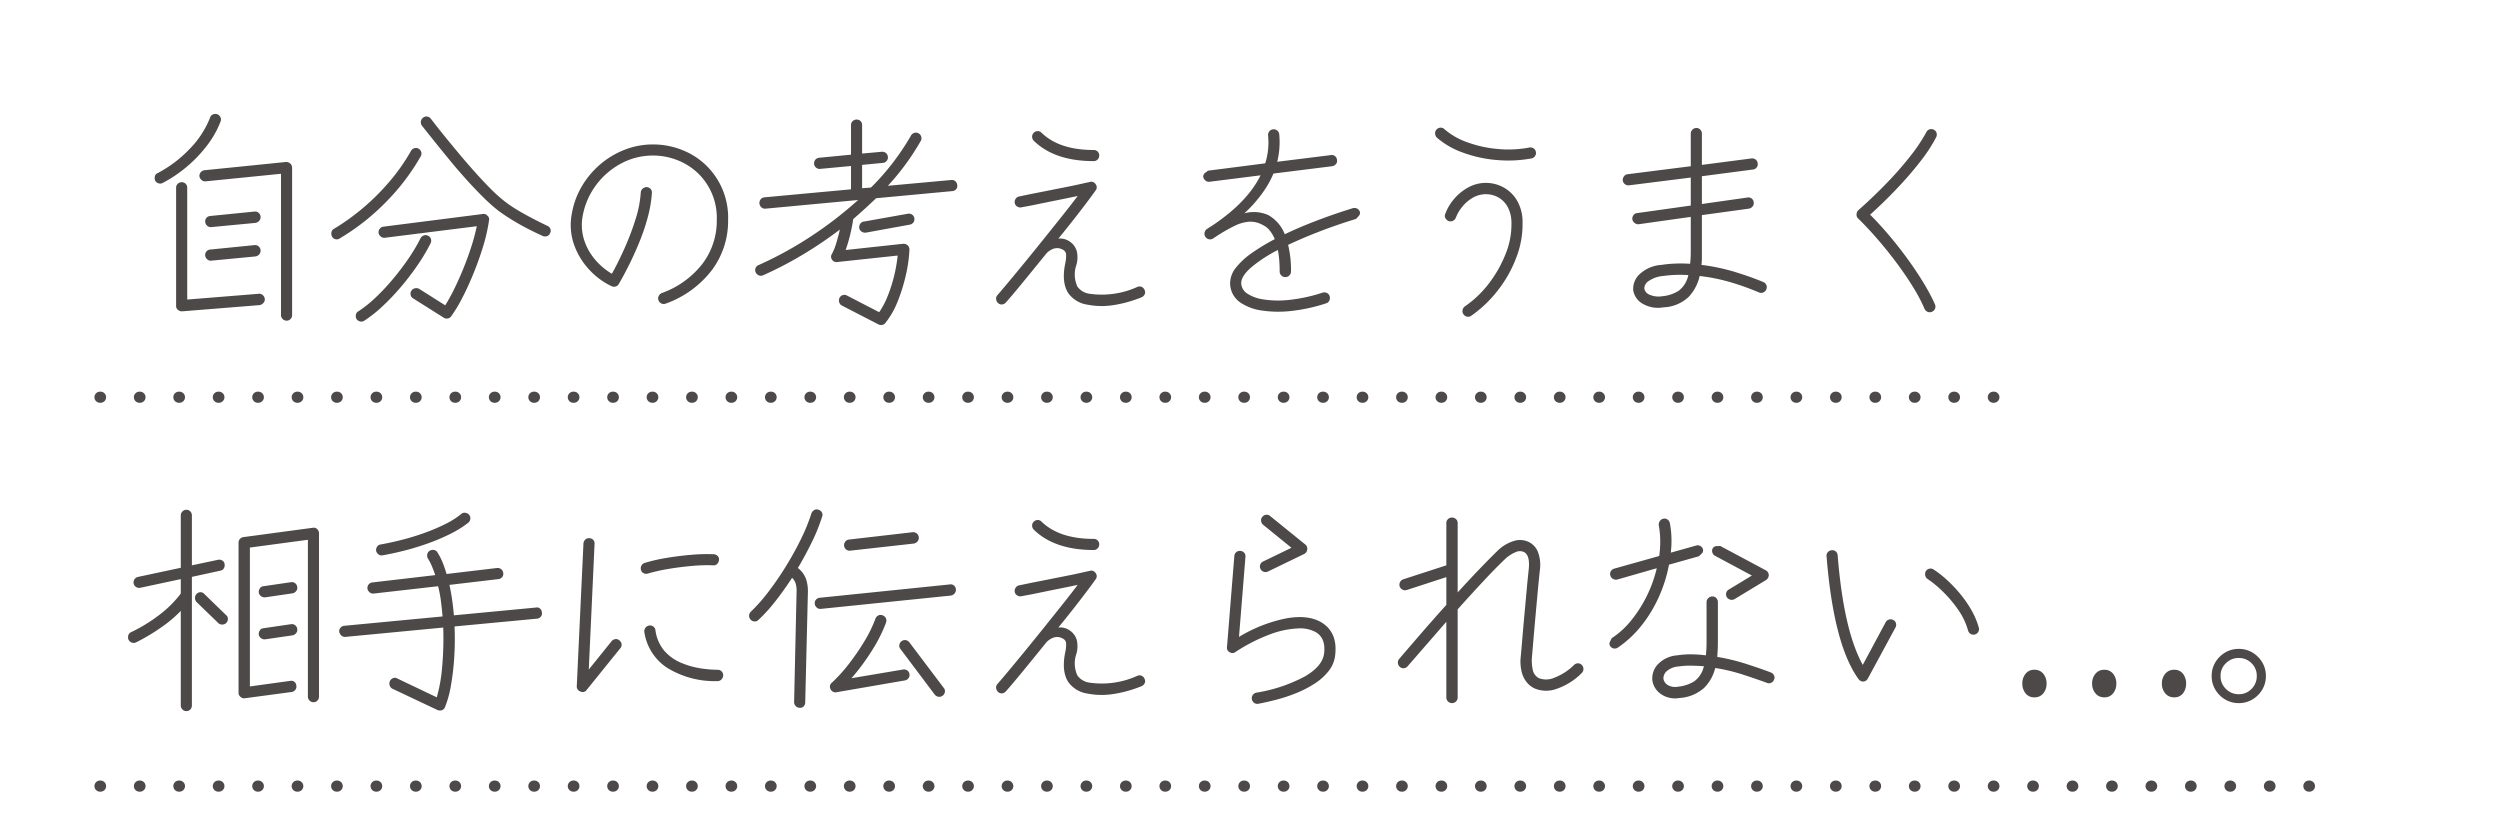
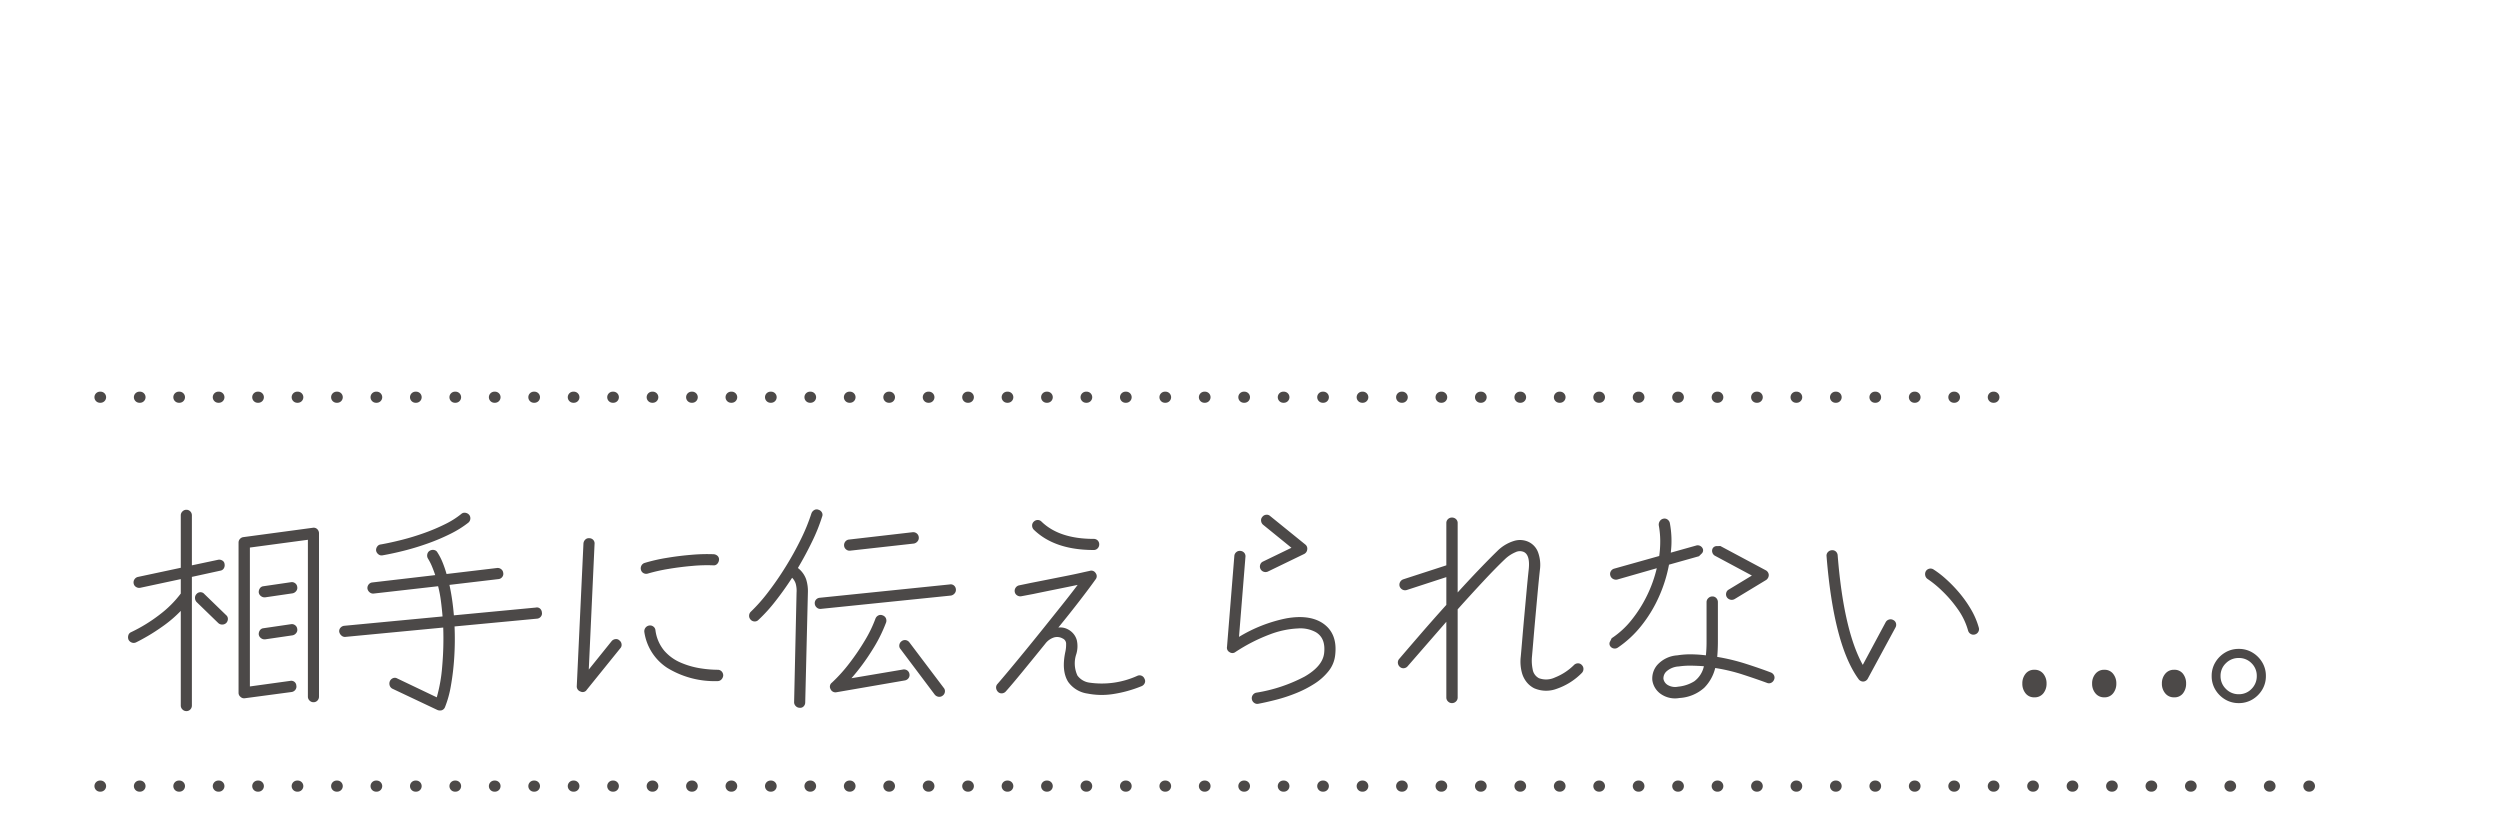
<svg xmlns="http://www.w3.org/2000/svg" width="450" height="150" viewBox="0 0 450 150">
  <defs>
    <clipPath id="b">
      <rect width="450" height="150" />
    </clipPath>
  </defs>
  <g id="a" clip-path="url(#b)">
    <path d="M340.9,1h-.1a1,1,0,0,1-1-1,1,1,0,0,1,1-1h.1a1,1,0,0,1,1,1A1,1,0,0,1,340.9,1Zm-7.1,0h-.1a1,1,0,0,1-1-1,1,1,0,0,1,1-1h.1a1,1,0,0,1,1,1A1,1,0,0,1,333.8,1Zm-7.1,0h-.1a1,1,0,0,1-1-1,1,1,0,0,1,1-1h.1a1,1,0,0,1,1,1A1,1,0,0,1,326.7,1Zm-7.1,0h-.1a1,1,0,0,1-1-1,1,1,0,0,1,1-1h.1a1,1,0,0,1,1,1A1,1,0,0,1,319.6,1Zm-7.1,0h-.1a1,1,0,0,1-1-1,1,1,0,0,1,1-1h.1a1,1,0,0,1,1,1A1,1,0,0,1,312.5,1Zm-7.1,0h-.1a1,1,0,0,1-1-1,1,1,0,0,1,1-1h.1a1,1,0,0,1,1,1A1,1,0,0,1,305.4,1Zm-7.1,0h-.1a1,1,0,0,1-1-1,1,1,0,0,1,1-1h.1a1,1,0,0,1,1,1A1,1,0,0,1,298.3,1Zm-7.1,0h-.1a1,1,0,0,1-1-1,1,1,0,0,1,1-1h.1a1,1,0,0,1,1,1A1,1,0,0,1,291.2,1Zm-7.1,0H284a1,1,0,0,1-1-1,1,1,0,0,1,1-1h.1a1,1,0,0,1,1,1A1,1,0,0,1,284.1,1ZM277,1h-.1a1,1,0,0,1-1-1,1,1,0,0,1,1-1h.1a1,1,0,0,1,1,1A1,1,0,0,1,277,1Zm-7.1,0h-.1a1,1,0,0,1-1-1,1,1,0,0,1,1-1h.1a1,1,0,0,1,1,1A1,1,0,0,1,269.9,1Zm-7.1,0h-.1a1,1,0,0,1-1-1,1,1,0,0,1,1-1h.1a1,1,0,0,1,1,1A1,1,0,0,1,262.8,1Zm-7.1,0h-.1a1,1,0,0,1-1-1,1,1,0,0,1,1-1h.1a1,1,0,0,1,1,1A1,1,0,0,1,255.7,1Zm-7.1,0h-.1a1,1,0,0,1-1-1,1,1,0,0,1,1-1h.1a1,1,0,0,1,1,1A1,1,0,0,1,248.6,1Zm-7.1,0h-.1a1,1,0,0,1-1-1,1,1,0,0,1,1-1h.1a1,1,0,0,1,1,1A1,1,0,0,1,241.5,1Zm-7.1,0h-.1a1,1,0,0,1-1-1,1,1,0,0,1,1-1h.1a1,1,0,0,1,1,1A1,1,0,0,1,234.4,1Zm-7.1,0h-.1a1,1,0,0,1-1-1,1,1,0,0,1,1-1h.1a1,1,0,0,1,1,1A1,1,0,0,1,227.3,1Zm-7.1,0h-.1a1,1,0,0,1-1-1,1,1,0,0,1,1-1h.1a1,1,0,0,1,1,1A1,1,0,0,1,220.2,1Zm-7.1,0H213a1,1,0,0,1-1-1,1,1,0,0,1,1-1h.1a1,1,0,0,1,1,1A1,1,0,0,1,213.1,1ZM206,1h-.1a1,1,0,0,1-1-1,1,1,0,0,1,1-1h.1a1,1,0,0,1,1,1A1,1,0,0,1,206,1Zm-7.1,0h-.1a1,1,0,0,1-1-1,1,1,0,0,1,1-1h.1a1,1,0,0,1,1,1A1,1,0,0,1,198.9,1Zm-7.1,0h-.1a1,1,0,0,1-1-1,1,1,0,0,1,1-1h.1a1,1,0,0,1,1,1A1,1,0,0,1,191.8,1Zm-7.1,0h-.1a1,1,0,0,1-1-1,1,1,0,0,1,1-1h.1a1,1,0,0,1,1,1A1,1,0,0,1,184.7,1Zm-7.1,0h-.1a1,1,0,0,1-1-1,1,1,0,0,1,1-1h.1a1,1,0,0,1,1,1A1,1,0,0,1,177.6,1Zm-7.1,0h-.1a1,1,0,0,1-1-1,1,1,0,0,1,1-1h.1a1,1,0,0,1,1,1A1,1,0,0,1,170.5,1Zm-7.1,0h-.1a1,1,0,0,1-1-1,1,1,0,0,1,1-1h.1a1,1,0,0,1,1,1A1,1,0,0,1,163.4,1Zm-7.1,0h-.1a1,1,0,0,1-1-1,1,1,0,0,1,1-1h.1a1,1,0,0,1,1,1A1,1,0,0,1,156.3,1Zm-7.1,0h-.1a1,1,0,0,1-1-1,1,1,0,0,1,1-1h.1a1,1,0,0,1,1,1A1,1,0,0,1,149.2,1Zm-7.1,0H142a1,1,0,0,1-1-1,1,1,0,0,1,1-1h.1a1,1,0,0,1,1,1A1,1,0,0,1,142.1,1ZM135,1h-.1a1,1,0,0,1-1-1,1,1,0,0,1,1-1h.1a1,1,0,0,1,1,1A1,1,0,0,1,135,1Zm-7.1,0h-.1a1,1,0,0,1-1-1,1,1,0,0,1,1-1h.1a1,1,0,0,1,1,1A1,1,0,0,1,127.9,1Zm-7.1,0h-.1a1,1,0,0,1-1-1,1,1,0,0,1,1-1h.1a1,1,0,0,1,1,1A1,1,0,0,1,120.8,1Zm-7.1,0h-.1a1,1,0,0,1-1-1,1,1,0,0,1,1-1h.1a1,1,0,0,1,1,1A1,1,0,0,1,113.7,1Zm-7.1,0h-.1a1,1,0,0,1-1-1,1,1,0,0,1,1-1h.1a1,1,0,0,1,1,1A1,1,0,0,1,106.6,1ZM99.5,1h-.1a1,1,0,0,1-1-1,1,1,0,0,1,1-1h.1a1,1,0,0,1,1,1A1,1,0,0,1,99.5,1ZM92.4,1h-.1a1,1,0,0,1-1-1,1,1,0,0,1,1-1h.1a1,1,0,0,1,1,1A1,1,0,0,1,92.4,1ZM85.3,1h-.1a1,1,0,0,1-1-1,1,1,0,0,1,1-1h.1a1,1,0,0,1,1,1A1,1,0,0,1,85.3,1ZM78.2,1h-.1a1,1,0,0,1-1-1,1,1,0,0,1,1-1h.1a1,1,0,0,1,1,1A1,1,0,0,1,78.2,1ZM71.1,1H71a1,1,0,0,1-1-1,1,1,0,0,1,1-1h.1a1,1,0,0,1,1,1A1,1,0,0,1,71.1,1ZM64,1h-.1a1,1,0,0,1-1-1,1,1,0,0,1,1-1H64a1,1,0,0,1,1,1A1,1,0,0,1,64,1ZM56.9,1h-.1a1,1,0,0,1-1-1,1,1,0,0,1,1-1h.1a1,1,0,0,1,1,1A1,1,0,0,1,56.9,1ZM49.8,1h-.1a1,1,0,0,1-1-1,1,1,0,0,1,1-1h.1a1,1,0,0,1,1,1A1,1,0,0,1,49.8,1ZM42.7,1h-.1a1,1,0,0,1-1-1,1,1,0,0,1,1-1h.1a1,1,0,0,1,1,1A1,1,0,0,1,42.7,1ZM35.6,1h-.1a1,1,0,0,1-1-1,1,1,0,0,1,1-1h.1a1,1,0,0,1,1,1A1,1,0,0,1,35.6,1ZM28.5,1h-.1a1,1,0,0,1-1-1,1,1,0,0,1,1-1h.1a1,1,0,0,1,1,1A1,1,0,0,1,28.5,1ZM21.4,1h-.1a1,1,0,0,1-1-1,1,1,0,0,1,1-1h.1a1,1,0,0,1,1,1A1,1,0,0,1,21.4,1ZM14.3,1h-.1a1,1,0,0,1-1-1,1,1,0,0,1,1-1h.1a1,1,0,0,1,1,1A1,1,0,0,1,14.3,1ZM7.2,1H7.1a1,1,0,0,1-1-1,1,1,0,0,1,1-1h.1a1,1,0,0,1,1,1A1,1,0,0,1,7.2,1ZM.1,1H0A1,1,0,0,1-1,0,1,1,0,0,1,0-1H.1a1,1,0,0,1,1,1A1,1,0,0,1,.1,1Z" transform="translate(18 71.5)" fill="#4c4948" />
    <path d="M397.7,1h-.1a1,1,0,0,1-1-1,1,1,0,0,1,1-1h.1a1,1,0,0,1,1,1A1,1,0,0,1,397.7,1Zm-7.1,0h-.1a1,1,0,0,1-1-1,1,1,0,0,1,1-1h.1a1,1,0,0,1,1,1A1,1,0,0,1,390.6,1Zm-7.1,0h-.1a1,1,0,0,1-1-1,1,1,0,0,1,1-1h.1a1,1,0,0,1,1,1A1,1,0,0,1,383.5,1Zm-7.1,0h-.1a1,1,0,0,1-1-1,1,1,0,0,1,1-1h.1a1,1,0,0,1,1,1A1,1,0,0,1,376.4,1Zm-7.1,0h-.1a1,1,0,0,1-1-1,1,1,0,0,1,1-1h.1a1,1,0,0,1,1,1A1,1,0,0,1,369.3,1Zm-7.1,0h-.1a1,1,0,0,1-1-1,1,1,0,0,1,1-1h.1a1,1,0,0,1,1,1A1,1,0,0,1,362.2,1Zm-7.1,0H355a1,1,0,0,1-1-1,1,1,0,0,1,1-1h.1a1,1,0,0,1,1,1A1,1,0,0,1,355.1,1ZM348,1h-.1a1,1,0,0,1-1-1,1,1,0,0,1,1-1h.1a1,1,0,0,1,1,1A1,1,0,0,1,348,1Zm-7.1,0h-.1a1,1,0,0,1-1-1,1,1,0,0,1,1-1h.1a1,1,0,0,1,1,1A1,1,0,0,1,340.9,1Zm-7.1,0h-.1a1,1,0,0,1-1-1,1,1,0,0,1,1-1h.1a1,1,0,0,1,1,1A1,1,0,0,1,333.8,1Zm-7.1,0h-.1a1,1,0,0,1-1-1,1,1,0,0,1,1-1h.1a1,1,0,0,1,1,1A1,1,0,0,1,326.7,1Zm-7.1,0h-.1a1,1,0,0,1-1-1,1,1,0,0,1,1-1h.1a1,1,0,0,1,1,1A1,1,0,0,1,319.6,1Zm-7.1,0h-.1a1,1,0,0,1-1-1,1,1,0,0,1,1-1h.1a1,1,0,0,1,1,1A1,1,0,0,1,312.5,1Zm-7.1,0h-.1a1,1,0,0,1-1-1,1,1,0,0,1,1-1h.1a1,1,0,0,1,1,1A1,1,0,0,1,305.4,1Zm-7.1,0h-.1a1,1,0,0,1-1-1,1,1,0,0,1,1-1h.1a1,1,0,0,1,1,1A1,1,0,0,1,298.3,1Zm-7.1,0h-.1a1,1,0,0,1-1-1,1,1,0,0,1,1-1h.1a1,1,0,0,1,1,1A1,1,0,0,1,291.2,1Zm-7.1,0H284a1,1,0,0,1-1-1,1,1,0,0,1,1-1h.1a1,1,0,0,1,1,1A1,1,0,0,1,284.1,1ZM277,1h-.1a1,1,0,0,1-1-1,1,1,0,0,1,1-1h.1a1,1,0,0,1,1,1A1,1,0,0,1,277,1Zm-7.1,0h-.1a1,1,0,0,1-1-1,1,1,0,0,1,1-1h.1a1,1,0,0,1,1,1A1,1,0,0,1,269.9,1Zm-7.1,0h-.1a1,1,0,0,1-1-1,1,1,0,0,1,1-1h.1a1,1,0,0,1,1,1A1,1,0,0,1,262.8,1Zm-7.1,0h-.1a1,1,0,0,1-1-1,1,1,0,0,1,1-1h.1a1,1,0,0,1,1,1A1,1,0,0,1,255.7,1Zm-7.1,0h-.1a1,1,0,0,1-1-1,1,1,0,0,1,1-1h.1a1,1,0,0,1,1,1A1,1,0,0,1,248.6,1Zm-7.1,0h-.1a1,1,0,0,1-1-1,1,1,0,0,1,1-1h.1a1,1,0,0,1,1,1A1,1,0,0,1,241.5,1Zm-7.1,0h-.1a1,1,0,0,1-1-1,1,1,0,0,1,1-1h.1a1,1,0,0,1,1,1A1,1,0,0,1,234.4,1Zm-7.1,0h-.1a1,1,0,0,1-1-1,1,1,0,0,1,1-1h.1a1,1,0,0,1,1,1A1,1,0,0,1,227.3,1Zm-7.1,0h-.1a1,1,0,0,1-1-1,1,1,0,0,1,1-1h.1a1,1,0,0,1,1,1A1,1,0,0,1,220.2,1Zm-7.1,0H213a1,1,0,0,1-1-1,1,1,0,0,1,1-1h.1a1,1,0,0,1,1,1A1,1,0,0,1,213.1,1ZM206,1h-.1a1,1,0,0,1-1-1,1,1,0,0,1,1-1h.1a1,1,0,0,1,1,1A1,1,0,0,1,206,1Zm-7.1,0h-.1a1,1,0,0,1-1-1,1,1,0,0,1,1-1h.1a1,1,0,0,1,1,1A1,1,0,0,1,198.9,1Zm-7.1,0h-.1a1,1,0,0,1-1-1,1,1,0,0,1,1-1h.1a1,1,0,0,1,1,1A1,1,0,0,1,191.8,1Zm-7.1,0h-.1a1,1,0,0,1-1-1,1,1,0,0,1,1-1h.1a1,1,0,0,1,1,1A1,1,0,0,1,184.7,1Zm-7.1,0h-.1a1,1,0,0,1-1-1,1,1,0,0,1,1-1h.1a1,1,0,0,1,1,1A1,1,0,0,1,177.6,1Zm-7.1,0h-.1a1,1,0,0,1-1-1,1,1,0,0,1,1-1h.1a1,1,0,0,1,1,1A1,1,0,0,1,170.5,1Zm-7.1,0h-.1a1,1,0,0,1-1-1,1,1,0,0,1,1-1h.1a1,1,0,0,1,1,1A1,1,0,0,1,163.4,1Zm-7.1,0h-.1a1,1,0,0,1-1-1,1,1,0,0,1,1-1h.1a1,1,0,0,1,1,1A1,1,0,0,1,156.3,1Zm-7.1,0h-.1a1,1,0,0,1-1-1,1,1,0,0,1,1-1h.1a1,1,0,0,1,1,1A1,1,0,0,1,149.2,1Zm-7.1,0H142a1,1,0,0,1-1-1,1,1,0,0,1,1-1h.1a1,1,0,0,1,1,1A1,1,0,0,1,142.1,1ZM135,1h-.1a1,1,0,0,1-1-1,1,1,0,0,1,1-1h.1a1,1,0,0,1,1,1A1,1,0,0,1,135,1Zm-7.1,0h-.1a1,1,0,0,1-1-1,1,1,0,0,1,1-1h.1a1,1,0,0,1,1,1A1,1,0,0,1,127.9,1Zm-7.1,0h-.1a1,1,0,0,1-1-1,1,1,0,0,1,1-1h.1a1,1,0,0,1,1,1A1,1,0,0,1,120.8,1Zm-7.1,0h-.1a1,1,0,0,1-1-1,1,1,0,0,1,1-1h.1a1,1,0,0,1,1,1A1,1,0,0,1,113.7,1Zm-7.1,0h-.1a1,1,0,0,1-1-1,1,1,0,0,1,1-1h.1a1,1,0,0,1,1,1A1,1,0,0,1,106.6,1ZM99.5,1h-.1a1,1,0,0,1-1-1,1,1,0,0,1,1-1h.1a1,1,0,0,1,1,1A1,1,0,0,1,99.5,1ZM92.4,1h-.1a1,1,0,0,1-1-1,1,1,0,0,1,1-1h.1a1,1,0,0,1,1,1A1,1,0,0,1,92.4,1ZM85.3,1h-.1a1,1,0,0,1-1-1,1,1,0,0,1,1-1h.1a1,1,0,0,1,1,1A1,1,0,0,1,85.3,1ZM78.2,1h-.1a1,1,0,0,1-1-1,1,1,0,0,1,1-1h.1a1,1,0,0,1,1,1A1,1,0,0,1,78.2,1ZM71.1,1H71a1,1,0,0,1-1-1,1,1,0,0,1,1-1h.1a1,1,0,0,1,1,1A1,1,0,0,1,71.1,1ZM64,1h-.1a1,1,0,0,1-1-1,1,1,0,0,1,1-1H64a1,1,0,0,1,1,1A1,1,0,0,1,64,1ZM56.9,1h-.1a1,1,0,0,1-1-1,1,1,0,0,1,1-1h.1a1,1,0,0,1,1,1A1,1,0,0,1,56.9,1ZM49.8,1h-.1a1,1,0,0,1-1-1,1,1,0,0,1,1-1h.1a1,1,0,0,1,1,1A1,1,0,0,1,49.8,1ZM42.7,1h-.1a1,1,0,0,1-1-1,1,1,0,0,1,1-1h.1a1,1,0,0,1,1,1A1,1,0,0,1,42.7,1ZM35.6,1h-.1a1,1,0,0,1-1-1,1,1,0,0,1,1-1h.1a1,1,0,0,1,1,1A1,1,0,0,1,35.6,1ZM28.5,1h-.1a1,1,0,0,1-1-1,1,1,0,0,1,1-1h.1a1,1,0,0,1,1,1A1,1,0,0,1,28.5,1ZM21.4,1h-.1a1,1,0,0,1-1-1,1,1,0,0,1,1-1h.1a1,1,0,0,1,1,1A1,1,0,0,1,21.4,1ZM14.3,1h-.1a1,1,0,0,1-1-1,1,1,0,0,1,1-1h.1a1,1,0,0,1,1,1A1,1,0,0,1,14.3,1ZM7.2,1H7.1a1,1,0,0,1-1-1,1,1,0,0,1,1-1h.1a1,1,0,0,1,1,1A1,1,0,0,1,7.2,1ZM.1,1H0A1,1,0,0,1-1,0,1,1,0,0,1,0-1H.1a1,1,0,0,1,1,1A1,1,0,0,1,.1,1Z" transform="translate(18 141.5)" fill="#4c4948" />
-     <path d="M30.08,2.72a.959.959,0,0,1-.7-.3.959.959,0,0,1-.3-.7V-23.72L15.52-22.36a.952.952,0,0,1-.72-.22,1.107,1.107,0,0,1-.4-.66.973.973,0,0,1,.24-.76,1.013,1.013,0,0,1,.68-.36l14.64-1.48a1.171,1.171,0,0,1,.8.28,1.038,1.038,0,0,1,.32.76V1.72a.994.994,0,0,1-.28.7A.941.941,0,0,1,30.08,2.72ZM11.28,1.04a1.027,1.027,0,0,1-.76-.28A.843.843,0,0,1,10.2.04V-21.2a.941.941,0,0,1,.3-.72.994.994,0,0,1,.7-.28.975.975,0,0,1,.72.28.975.975,0,0,1,.28.72V-1.08L25.08-2.12a.917.917,0,0,1,.72.24,1.013,1.013,0,0,1,.36.68.917.917,0,0,1-.24.72,1.2,1.2,0,0,1-.68.4ZM7.8-22.08a.946.946,0,0,1-.76.08.984.984,0,0,1-.6-.48,1.192,1.192,0,0,1-.06-.78.788.788,0,0,1,.5-.58,22.271,22.271,0,0,0,5.84-4.44,16.78,16.78,0,0,0,3.6-5.56.841.841,0,0,1,.5-.56,1.122,1.122,0,0,1,.78-.04,1.049,1.049,0,0,1,.58.54.937.937,0,0,1,.02.78,17.056,17.056,0,0,1-2.32,4.16,24.031,24.031,0,0,1-3.58,3.82A23.688,23.688,0,0,1,7.8-22.08Zm8.72,14a.917.917,0,0,1-.72-.24A1.013,1.013,0,0,1,15.44-9a.95.95,0,0,1,.22-.74.97.97,0,0,1,.66-.34l8-.8a.952.952,0,0,1,.72.22.976.976,0,0,1,.36.7.952.952,0,0,1-.22.72,1.128,1.128,0,0,1-.7.4Zm0-6.04a.917.917,0,0,1-.72-.24,1.013,1.013,0,0,1-.36-.68.95.95,0,0,1,.22-.74.97.97,0,0,1,.66-.34l8-.8a.952.952,0,0,1,.72.22.976.976,0,0,1,.36.7.952.952,0,0,1-.22.72,1.128,1.128,0,0,1-.7.4ZM58.4,2.2,52.88-1.28a.919.919,0,0,1-.46-.62.953.953,0,0,1,.14-.78.955.955,0,0,1,.62-.42,1.051,1.051,0,0,1,.78.1L58.64-.04a31.839,31.839,0,0,0,1.6-2.9q.84-1.7,1.64-3.66t1.44-3.94a35.051,35.051,0,0,0,1-3.74L47.76-12.2a.952.952,0,0,1-.72-.22,1.107,1.107,0,0,1-.4-.66,1.016,1.016,0,0,1,.22-.74.92.92,0,0,1,.66-.38L65.4-16.48a.842.842,0,0,1,.84.32.774.774,0,0,1,.28.84,29.589,29.589,0,0,1-1.02,4.54q-.74,2.46-1.74,4.92T61.7-1.36a24.792,24.792,0,0,1-1.98,3.28.875.875,0,0,1-.6.4A.956.956,0,0,1,58.4,2.2ZM76.2-12.52q-.08-.04-.86-.4t-1.98-.98q-1.2-.62-2.56-1.44t-2.6-1.74a29.074,29.074,0,0,1-2.66-2.36q-1.46-1.44-2.98-3.12t-2.92-3.38q-1.4-1.7-2.54-3.12t-1.86-2.32q-.72-.9-.8-1.02a.959.959,0,0,1-.18-.74.959.959,0,0,1,.38-.66.885.885,0,0,1,.74-.22.959.959,0,0,1,.66.38q.04.04.7.9t1.78,2.24q1.12,1.38,2.52,3.06t2.9,3.36q1.5,1.68,2.92,3.1a25.824,25.824,0,0,0,2.58,2.3,24.643,24.643,0,0,0,2.46,1.64q1.3.76,2.46,1.36t1.9.96l.74.36a.972.972,0,0,1,.56.54.9.9,0,0,1-.04.78.9.9,0,0,1-.54.54A1.054,1.054,0,0,1,76.2-12.52Zm-36.56.44a.917.917,0,0,1-.76.14.912.912,0,0,1-.6-.46,1.125,1.125,0,0,1-.12-.78.857.857,0,0,1,.44-.62A40.047,40.047,0,0,0,44-17.7a40.793,40.793,0,0,0,4.78-4.82,34.46,34.46,0,0,0,3.7-5.32.984.984,0,0,1,.6-.48.946.946,0,0,1,.76.08.984.984,0,0,1,.48.6.946.946,0,0,1-.08.76,39.343,39.343,0,0,1-6.3,8.28A40.447,40.447,0,0,1,39.64-12.08Zm4.44,14.8a.917.917,0,0,1-.76.14,1.112,1.112,0,0,1-.64-.42,1.125,1.125,0,0,1-.12-.78A.857.857,0,0,1,43,1.04a21.148,21.148,0,0,0,3.02-2.4,38.679,38.679,0,0,0,3.1-3.28q1.52-1.8,2.84-3.72a31.647,31.647,0,0,0,2.24-3.76,1.067,1.067,0,0,1,.58-.5.948.948,0,0,1,.78.06.91.91,0,0,1,.5.56.991.991,0,0,1-.06.8,33.566,33.566,0,0,1-2.36,3.96A47.466,47.466,0,0,1,50.62-3.3,41.122,41.122,0,0,1,47.32.16,23.337,23.337,0,0,1,44.08,2.72ZM98.36-.36a.99.99,0,0,1-.78,0,.972.972,0,0,1-.54-.56.937.937,0,0,1,.02-.78,1.066,1.066,0,0,1,.54-.54,16.183,16.183,0,0,0,7.34-5.28,12.785,12.785,0,0,0,2.58-7.88,11.153,11.153,0,0,0-3.2-8.24,11.268,11.268,0,0,0-3.76-2.48A11.867,11.867,0,0,0,96.04-27a11.984,11.984,0,0,0-5.76,1.44,13.563,13.563,0,0,0-4.52,3.92A13.188,13.188,0,0,0,83.36-16a8.86,8.86,0,0,0,.3,4.24,10.2,10.2,0,0,0,2,3.54,11.949,11.949,0,0,0,2.98,2.5q1.16-2.08,2.3-4.64a47.888,47.888,0,0,0,1.96-5.18,19.89,19.89,0,0,0,.94-4.82.976.976,0,0,1,.36-.7,1.112,1.112,0,0,1,.72-.26,1.007,1.007,0,0,1,.7.34.95.95,0,0,1,.22.74,22.071,22.071,0,0,1-.68,4.1,35.729,35.729,0,0,1-1.44,4.38q-.88,2.2-1.88,4.22T89.88-3.88a.861.861,0,0,1-.54.44,1.013,1.013,0,0,1-.74-.04A13.03,13.03,0,0,1,84.62-6.4a12.9,12.9,0,0,1-2.76-4.48,10.639,10.639,0,0,1-.46-5.48,14.47,14.47,0,0,1,1.78-5.02,15.539,15.539,0,0,1,3.32-4,15.381,15.381,0,0,1,4.42-2.66A13.859,13.859,0,0,1,96.04-29a14.092,14.092,0,0,1,5.3,1.02,13.059,13.059,0,0,1,4.42,2.9,13.112,13.112,0,0,1,3.8,9.68,14.753,14.753,0,0,1-2.92,9.02A18.163,18.163,0,0,1,98.36-.36ZM136.64,3.4,130.04,0a.984.984,0,0,1-.48-.6,1.063,1.063,0,0,1,.04-.76.963.963,0,0,1,.6-.52.946.946,0,0,1,.76.08l5.8,3a15.733,15.733,0,0,0,1.6-3.1,26.87,26.87,0,0,0,1.12-3.6,26.4,26.4,0,0,0,.6-3.5L129.24-7.84a.924.924,0,0,1-.96-.4.884.884,0,0,1-.04-1.04,10.374,10.374,0,0,0,.8-2q.36-1.2.64-2.4a73.646,73.646,0,0,1-6.66,4.5,66.785,66.785,0,0,1-7.18,3.74.942.942,0,0,1-.76,0,1.175,1.175,0,0,1-.56-.52,1.054,1.054,0,0,1-.02-.78.9.9,0,0,1,.54-.54,66.688,66.688,0,0,0,9.5-5.22,69.392,69.392,0,0,0,8.42-6.5l-16.68,1.56a.917.917,0,0,1-.72-.24,1.013,1.013,0,0,1-.36-.68,1.013,1.013,0,0,1,.22-.76.942.942,0,0,1,.66-.36l15.6-1.44v-4.2l-5.56.52a.952.952,0,0,1-.72-.22.942.942,0,0,1-.36-.66,1.013,1.013,0,0,1,.22-.76.942.942,0,0,1,.66-.36l5.76-.56v-5.32a.941.941,0,0,1,.3-.72.994.994,0,0,1,.7-.28.975.975,0,0,1,.72.28.975.975,0,0,1,.28.72v5.12l3.52-.32a1.013,1.013,0,0,1,.76.22.976.976,0,0,1,.36.7.952.952,0,0,1-.22.72.976.976,0,0,1-.7.36l-3.72.36v4.2l1.6-.12a44.494,44.494,0,0,0,7.2-9.36.984.984,0,0,1,.6-.48.946.946,0,0,1,.76.08.984.984,0,0,1,.48.6.946.946,0,0,1-.08.76,43.923,43.923,0,0,1-5.92,8.08l11.4-1.04a.95.95,0,0,1,.74.22,1.007,1.007,0,0,1,.34.7.832.832,0,0,1-.18.72.976.976,0,0,1-.7.36L136.2-19.32q-1.96,1.88-4.12,3.76-.16,1.16-.52,2.68a28.137,28.137,0,0,1-.84,2.88l10.36-1.12a1.1,1.1,0,0,1,.8.28,1.038,1.038,0,0,1,.32.76,25.5,25.5,0,0,1-.62,4.48,31.155,31.155,0,0,1-1.46,4.76,15.211,15.211,0,0,1-2.24,3.96.9.9,0,0,1-.56.36A1,1,0,0,1,136.64,3.4Zm-2.32-16.52a1.063,1.063,0,0,1-.74-.2,1,1,0,0,1-.42-.64,1.132,1.132,0,0,1,.2-.78.858.858,0,0,1,.64-.38l7.88-1.4a1.042,1.042,0,0,1,.78.14.948.948,0,0,1,.42.66.921.921,0,0,1-.16.74,1.019,1.019,0,0,1-.68.42ZM174.24-.16a5.141,5.141,0,0,1-3.48-2.12q-1.24-2-.48-5.48a5.8,5.8,0,0,0,.12-1.28,1.035,1.035,0,0,0-.64-1.04,1.994,1.994,0,0,0-1.54-.18,3.2,3.2,0,0,0-1.58,1.14q-2.2,2.72-4.12,5.06t-2.96,3.5a1.013,1.013,0,0,1-.68.36.917.917,0,0,1-.72-.24,1.167,1.167,0,0,1-.36-.72.917.917,0,0,1,.24-.72q.8-.92,2.12-2.5t2.94-3.56q1.62-1.98,3.32-4.1t3.28-4.1q1.58-1.98,2.78-3.58-1.72.36-3.9.8t-4.1.84l-2.12.4a1.026,1.026,0,0,1-.76-.14.911.911,0,0,1-.44-.62.992.992,0,0,1,.16-.78,1,1,0,0,1,.64-.42l2.12-.44q1.44-.28,3.04-.6t3.12-.62q1.52-.3,2.68-.56t1.72-.38a.911.911,0,0,1,1.08.4.906.906,0,0,1-.04,1.16q-.96,1.36-2.76,3.7T169-12.04a2.9,2.9,0,0,1,1.72.32,3.275,3.275,0,0,1,.86.64,3.039,3.039,0,0,1,.76,1.38,4.928,4.928,0,0,1-.1,2.42,5.208,5.208,0,0,0,.2,3.88,3.216,3.216,0,0,0,2.2,1.28,15.488,15.488,0,0,0,8.6-1.24.942.942,0,0,1,.76,0,.981.981,0,0,1,.52.56.849.849,0,0,1,.02.78,1.049,1.049,0,0,1-.58.54A22.443,22.443,0,0,1,178.8-.06,13.3,13.3,0,0,1,174.24-.16ZM175.36-26q-7.04,0-10.8-3.68a1.065,1.065,0,0,1-.28-.72.926.926,0,0,1,.28-.68,1,1,0,0,1,.72-.32.926.926,0,0,1,.68.28q3.2,3.12,9.4,3.12a.975.975,0,0,1,.72.28.975.975,0,0,1,.28.72.994.994,0,0,1-.28.7A.941.941,0,0,1,175.36-26ZM217.2-.4A30.6,30.6,0,0,1,211.04.96,20.378,20.378,0,0,1,205.68.9,9.183,9.183,0,0,1,201.8-.52a4.232,4.232,0,0,1-1.88-3.52A4.543,4.543,0,0,1,201-6.86a13.34,13.34,0,0,1,2.92-2.66,38.57,38.57,0,0,1,4.04-2.44,6.692,6.692,0,0,0-.92-1.56,3.417,3.417,0,0,0-1.2-.96,4.632,4.632,0,0,0-2.34-.62,6.992,6.992,0,0,0-2.74.74,29.469,29.469,0,0,0-3.88,2.28h-.04a.848.848,0,0,1-.74.14.955.955,0,0,1-.62-.42.978.978,0,0,1-.16-.76,1.024,1.024,0,0,1,.4-.64q.24-.16.46-.3t.42-.26q6.44-4.28,8.8-9.12l-9.2,1.16a.952.952,0,0,1-.72-.22,1.107,1.107,0,0,1-.4-.66.861.861,0,0,1,.42-.78l.46-.34,10.28-1.32a12.57,12.57,0,0,0,.52-5,1.013,1.013,0,0,1,.22-.76.942.942,0,0,1,.66-.36,1.013,1.013,0,0,1,.76.22.942.942,0,0,1,.36.66,14.663,14.663,0,0,1-.36,4.96l9.64-1.2a.9.9,0,0,1,.76.18.976.976,0,0,1,.36.7.832.832,0,0,1-.18.72,1.128,1.128,0,0,1-.7.4l-10.56,1.32a16.868,16.868,0,0,1-2.16,3.74,23.249,23.249,0,0,1-3.08,3.42,6.424,6.424,0,0,1,4.32.32,6.8,6.8,0,0,1,2.96,3.44q2.36-1.12,4.7-2.04t4.34-1.6q2-.68,3.2-1.04a1,1,0,0,1,.76.06,1.062,1.062,0,0,1,.52.58.866.866,0,0,1-.28.84l-.4.44q-3.52,1.08-6.62,2.28t-5.62,2.4a18.993,18.993,0,0,1,.52,4.8.959.959,0,0,1-.3.7,1,1,0,0,1-.74.3.959.959,0,0,1-.7-.3.959.959,0,0,1-.3-.7q0-1.12-.08-2.08a17.325,17.325,0,0,0-.24-1.8,24.915,24.915,0,0,0-4.86,3.18q-1.74,1.54-1.74,2.78A2.31,2.31,0,0,0,203-2.16a7.2,7.2,0,0,0,2.94,1.06,17.529,17.529,0,0,0,4.64.08,29.28,29.28,0,0,0,5.98-1.3,1.091,1.091,0,0,1,.8.06.912.912,0,0,1,.48.58,1.055,1.055,0,0,1-.06.78A.9.9,0,0,1,217.2-.4Zm26.12,2.24a.9.9,0,0,1-.74.16.987.987,0,0,1-.66-.44.9.9,0,0,1-.16-.74,1.034,1.034,0,0,1,.4-.66,18.76,18.76,0,0,0,4.42-4.24,21.79,21.79,0,0,0,2.98-5.34,14.019,14.019,0,0,0,1-5.46,5.944,5.944,0,0,0-.72-2.94,4.368,4.368,0,0,0-1.7-1.68,4.512,4.512,0,0,0-2.14-.54,4.686,4.686,0,0,0-2.48.68,6.847,6.847,0,0,0-1.88,1.66,7.009,7.009,0,0,0-1.08,1.86,1.062,1.062,0,0,1-.52.58,1,1,0,0,1-.76.06,1.152,1.152,0,0,1-.6-.52.846.846,0,0,1-.04-.76,8.685,8.685,0,0,1,1.54-2.64,8.993,8.993,0,0,1,2.56-2.12,6.561,6.561,0,0,1,3.26-.84,6.581,6.581,0,0,1,3.04.76,6.389,6.389,0,0,1,2.48,2.34,7.637,7.637,0,0,1,1.04,4.02,16.608,16.608,0,0,1-1.06,6.14,22.253,22.253,0,0,1-3.26,5.92A22.1,22.1,0,0,1,243.32,1.84Zm10.84-28.32a23.4,23.4,0,0,1-6.28.28,22.959,22.959,0,0,1-6.08-1.34,14.65,14.65,0,0,1-4.68-2.7,1.179,1.179,0,0,1-.3-.74.886.886,0,0,1,.26-.7.956.956,0,0,1,.7-.34.886.886,0,0,1,.7.26,12.679,12.679,0,0,0,4.16,2.38,21.342,21.342,0,0,0,5.5,1.2,20.094,20.094,0,0,0,5.62-.26,1.042,1.042,0,0,1,.78.14.948.948,0,0,1,.42.66.921.921,0,0,1-.16.74A1,1,0,0,1,254.16-26.48ZM277.92.32a5.467,5.467,0,0,1-3.86-.72,3.375,3.375,0,0,1-1.58-2.36,3.581,3.581,0,0,1,1.04-2.78,6.357,6.357,0,0,1,4.04-1.78,21.993,21.993,0,0,1,2.62-.24q1.3-.04,2.54.04a19.972,19.972,0,0,0,.12-2.28v-6.16l-9.36,1.32a1.016,1.016,0,0,1-.74-.22,1.076,1.076,0,0,1-.42-.66,1.063,1.063,0,0,1,.2-.74.858.858,0,0,1,.64-.38L282.84-18v-5.04l-11.12,1.4a1,1,0,0,1-.72-.2,1.024,1.024,0,0,1-.4-.64,1.079,1.079,0,0,1,.22-.78.92.92,0,0,1,.66-.38l11.36-1.44v-5.84a1.006,1.006,0,0,1,.3-.74.959.959,0,0,1,.7-.3.941.941,0,0,1,.72.3,1.044,1.044,0,0,1,.28.74v5.6l8.92-1.16a1.062,1.062,0,0,1,.76.2.91.91,0,0,1,.36.68.885.885,0,0,1-.18.74.951.951,0,0,1-.7.38l-9.16,1.2v5L293-19.44a.992.992,0,0,1,.78.16.889.889,0,0,1,.38.68.885.885,0,0,1-.18.74,1.1,1.1,0,0,1-.7.42l-8.44,1.16v7.74a9.219,9.219,0,0,1-.08,1.22,35.581,35.581,0,0,1,6.06,1.28q2.86.88,5.06,1.8a.972.972,0,0,1,.56.54.991.991,0,0,1,0,.78.966.966,0,0,1-.56.56.942.942,0,0,1-.76,0,46.556,46.556,0,0,0-4.86-1.76,32.826,32.826,0,0,0-5.82-1.2,8.13,8.13,0,0,1-1.98,3.76A6.99,6.99,0,0,1,277.92.32Zm-.2-2a6.615,6.615,0,0,0,2.94-.98,4.71,4.71,0,0,0,1.74-2.82,21.244,21.244,0,0,0-2.26-.04,22.633,22.633,0,0,0-2.3.2,5.273,5.273,0,0,0-2.6.92,1.584,1.584,0,0,0-.76,1.36,1.491,1.491,0,0,0,.92,1.08A4.088,4.088,0,0,0,277.72-1.68Zm48.52,2.8a.95.95,0,0,1-.74.02,1.042,1.042,0,0,1-.58-.54,28.182,28.182,0,0,0-1.94-3.72q-1.26-2.08-2.9-4.3t-3.48-4.36q-1.84-2.14-3.64-3.9a.863.863,0,0,1-.28-.72,1.038,1.038,0,0,1,.32-.76q2.84-2.52,5.24-5.02a61.1,61.1,0,0,0,4.2-4.82,30.08,30.08,0,0,0,2.8-4.2.963.963,0,0,1,.58-.52,1.01,1.01,0,0,1,.78.08.851.851,0,0,1,.48.58.988.988,0,0,1-.08.78,27.733,27.733,0,0,1-2.62,4.06q-1.58,2.06-3.3,3.94t-3.3,3.42q-1.58,1.54-2.66,2.5,1.8,1.8,3.58,3.92t3.36,4.32q1.58,2.2,2.8,4.24A33.7,33.7,0,0,1,326.8-.2a.991.991,0,0,1,0,.78A.972.972,0,0,1,326.24,1.12Z" transform="translate(21.5 55)" fill="#4c4948" />
    <path d="M34.92,1.4a.959.959,0,0,1-.7-.3.959.959,0,0,1-.3-.7V-27.84l-10.44,1.4v25l7.24-1a.934.934,0,0,1,.76.16.91.91,0,0,1,.36.68.921.921,0,0,1-.16.74A1.019,1.019,0,0,1,31-.44L22.6.68a.909.909,0,0,1-.8-.24.912.912,0,0,1-.36-.76v-27A.963.963,0,0,1,21.7-28a.971.971,0,0,1,.62-.32L34.8-30a.909.909,0,0,1,.8.24,1.038,1.038,0,0,1,.32.76V.4a.994.994,0,0,1-.28.7A.941.941,0,0,1,34.92,1.4ZM12.04,3a.959.959,0,0,1-.7-.3.959.959,0,0,1-.3-.7V-15.04a22.51,22.51,0,0,1-3,2.6q-1.56,1.12-2.9,1.9T2.96-9.36a.95.95,0,0,1-.74.02,1.067,1.067,0,0,1-.58-.5,1.182,1.182,0,0,1-.04-.8.846.846,0,0,1,.48-.56,28.3,28.3,0,0,0,5.2-3.2,19.251,19.251,0,0,0,3.76-3.76v-2.6L3.76-19.2A1.026,1.026,0,0,1,3-19.34a.911.911,0,0,1-.44-.62.992.992,0,0,1,.16-.78,1,1,0,0,1,.64-.42l7.68-1.64v-9.44a.959.959,0,0,1,.3-.7.959.959,0,0,1,.7-.3.941.941,0,0,1,.72.3.994.994,0,0,1,.28.7v9l4.72-1a1.026,1.026,0,0,1,.76.14.788.788,0,0,1,.4.62,1.082,1.082,0,0,1-.12.76.868.868,0,0,1-.64.44l-5.12,1.12V2a.994.994,0,0,1-.28.7A.941.941,0,0,1,12.04,3ZM17.8-12.84l-3.92-3.8a1.09,1.09,0,0,1-.28-.74.95.95,0,0,1,.28-.7.892.892,0,0,1,.7-.32.892.892,0,0,1,.7.32l3.92,3.8a.871.871,0,0,1,.32.68,1.065,1.065,0,0,1-.28.72,1.022,1.022,0,0,1-.7.3A1.012,1.012,0,0,1,17.8-12.84Zm8.44,2.92a1.063,1.063,0,0,1-.74-.2,1,1,0,0,1-.42-.64,1.132,1.132,0,0,1,.2-.78.858.858,0,0,1,.64-.38l4.92-.72a.95.95,0,0,1,.78.18.92.92,0,0,1,.38.66.885.885,0,0,1-.18.74,1.076,1.076,0,0,1-.66.42Zm0-7.56a1.063,1.063,0,0,1-.74-.2,1,1,0,0,1-.42-.64,1.132,1.132,0,0,1,.2-.78.858.858,0,0,1,.64-.38l4.92-.72a.95.95,0,0,1,.78.18.92.92,0,0,1,.38.66.885.885,0,0,1-.18.74,1.076,1.076,0,0,1-.66.42ZM58.04,2.84a1.182,1.182,0,0,1-.8-.04L49.12-1.04a.983.983,0,0,1-.48-.58,1.129,1.129,0,0,1,.04-.78,1.042,1.042,0,0,1,.58-.54.852.852,0,0,1,.74.06L57.12.52A28.366,28.366,0,0,0,58.1-5.1a56.809,56.809,0,0,0,.18-6.94l-17.6,1.68a.917.917,0,0,1-.72-.24,1.2,1.2,0,0,1-.4-.68.914.914,0,0,1,.24-.74,1.045,1.045,0,0,1,.68-.34l17.68-1.68q-.12-1.44-.3-2.82a21.734,21.734,0,0,0-.5-2.62l-11.6,1.32a.952.952,0,0,1-.72-.22,1.107,1.107,0,0,1-.4-.66,1.013,1.013,0,0,1,.22-.76.942.942,0,0,1,.66-.36l11.32-1.32q-.28-.84-.6-1.6a9.844,9.844,0,0,0-.72-1.4,1.051,1.051,0,0,1-.1-.78.919.919,0,0,1,.46-.62,1.082,1.082,0,0,1,.76-.12.847.847,0,0,1,.6.44,10.623,10.623,0,0,1,.92,1.78,20.355,20.355,0,0,1,.72,2.1l9.08-1.08a1.013,1.013,0,0,1,.76.22.942.942,0,0,1,.36.66.885.885,0,0,1-.18.74.951.951,0,0,1-.7.38l-8.8,1.04q.28,1.28.48,2.66t.32,2.82l14.76-1.4a.842.842,0,0,1,.74.18,1.007,1.007,0,0,1,.34.7.885.885,0,0,1-.18.74.951.951,0,0,1-.7.38l-14.84,1.4a52.419,52.419,0,0,1-.06,5.62,45.08,45.08,0,0,1-.6,5.06A18.577,18.577,0,0,1,58.6,2.28.962.962,0,0,1,58.04,2.84ZM47.36-25.04a.885.885,0,0,1-.74-.18,1.076,1.076,0,0,1-.42-.66,1.063,1.063,0,0,1,.2-.74.858.858,0,0,1,.64-.38q1.8-.32,3.84-.84t4.04-1.24a34.279,34.279,0,0,0,3.72-1.58,15.116,15.116,0,0,0,2.88-1.82.885.885,0,0,1,.74-.22,1.111,1.111,0,0,1,.7.38,1,1,0,0,1,.2.72,1.013,1.013,0,0,1-.36.68,18.511,18.511,0,0,1-3.24,2.02,36.413,36.413,0,0,1-4,1.7q-2.12.76-4.24,1.3T47.36-25.04ZM83-.52a.962.962,0,0,1-.68-1l1.2-25.64a1.082,1.082,0,0,1,.34-.72.859.859,0,0,1,.7-.24.941.941,0,0,1,.72.3.914.914,0,0,1,.24.74L84.48-4.48,88.6-9.6a1.029,1.029,0,0,1,.7-.36.83.83,0,0,1,.7.24.959.959,0,0,1,.38.66.885.885,0,0,1-.22.74L84.12-.84A.858.858,0,0,1,83-.52ZM107.64-2.4a16.3,16.3,0,0,1-9.06-2.4,9.3,9.3,0,0,1-4.1-6.44,1.062,1.062,0,0,1,.2-.76,1.024,1.024,0,0,1,.64-.4.95.95,0,0,1,.78.18.92.92,0,0,1,.38.66,7.169,7.169,0,0,0,1.58,3.68A8.09,8.09,0,0,0,101-5.74a14.58,14.58,0,0,0,3.48,1.02,20.524,20.524,0,0,0,3.2.28.941.941,0,0,1,.72.3,1.044,1.044,0,0,1,.28.74,1.172,1.172,0,0,1-.32.7A.941.941,0,0,1,107.64-2.4ZM95.12-21.76a1,1,0,0,1-.76-.06.912.912,0,0,1-.48-.58,1.03,1.03,0,0,1,.08-.8.984.984,0,0,1,.6-.48,30.642,30.642,0,0,1,3.94-.9q2.26-.38,4.52-.56a31.531,31.531,0,0,1,3.94-.1,1.126,1.126,0,0,1,.72.32.857.857,0,0,1,.24.72,1.172,1.172,0,0,1-.32.7.83.83,0,0,1-.72.26,28.245,28.245,0,0,0-3.72.1q-2.16.18-4.3.54A31.1,31.1,0,0,0,95.12-21.76ZM122.44,2.4a.959.959,0,0,1-.7-.3.959.959,0,0,1-.3-.7l.44-19.72a4.781,4.781,0,0,0-.16-1.64,2.623,2.623,0,0,0-.64-1.04q-1.48,2.28-3.04,4.26A28.427,28.427,0,0,1,115-13.4a.886.886,0,0,1-.7.26.956.956,0,0,1-.7-.34.986.986,0,0,1-.26-.72,1,1,0,0,1,.3-.68,30.331,30.331,0,0,0,3.1-3.5,54.97,54.97,0,0,0,3.16-4.58,56,56,0,0,0,2.76-4.98,34.026,34.026,0,0,0,1.9-4.66,1.152,1.152,0,0,1,.52-.6.846.846,0,0,1,.76-.04.984.984,0,0,1,.6.48.846.846,0,0,1,.04.76,32.052,32.052,0,0,1-1.8,4.48q-1.16,2.4-2.56,4.76a4.433,4.433,0,0,1,1.48,2.02,7.049,7.049,0,0,1,.32,2.42l-.48,19.76a.994.994,0,0,1-.28.7A.83.83,0,0,1,122.44,2.4Zm6.64-2.8A.954.954,0,0,1,128-.96a.89.89,0,0,1,.24-1.16,27.971,27.971,0,0,0,3.14-3.48,41.531,41.531,0,0,0,2.8-4.12,22.64,22.64,0,0,0,1.9-3.92,1.062,1.062,0,0,1,.52-.58.89.89,0,0,1,.76-.02.982.982,0,0,1,.6.52,1.063,1.063,0,0,1,.04.76,27.044,27.044,0,0,1-2.54,5.04,38.524,38.524,0,0,1-3.7,5L141-4.48a1.042,1.042,0,0,1,.78.14.948.948,0,0,1,.42.66.921.921,0,0,1-.16.74,1.019,1.019,0,0,1-.68.42Zm-2.84-15a.917.917,0,0,1-.72-.24,1.013,1.013,0,0,1-.36-.68.95.95,0,0,1,.22-.74.97.97,0,0,1,.66-.34l23.4-2.4a.9.9,0,0,1,.76.18.976.976,0,0,1,.36.7.952.952,0,0,1-.22.72,1.107,1.107,0,0,1-.66.4Zm5.28-10.48a.952.952,0,0,1-.72-.22.942.942,0,0,1-.36-.66,1.013,1.013,0,0,1,.22-.76.942.942,0,0,1,.66-.36l11.44-1.32a1.013,1.013,0,0,1,.76.22.976.976,0,0,1,.36.7.952.952,0,0,1-.22.72,1.107,1.107,0,0,1-.66.4ZM148.2.2a.968.968,0,0,1-.76.22,1.1,1.1,0,0,1-.68-.38l-6.16-8.2a.885.885,0,0,1-.22-.74.959.959,0,0,1,.38-.66.968.968,0,0,1,.76-.22,1.042,1.042,0,0,1,.68.42l6.16,8.16a.885.885,0,0,1,.22.74A.959.959,0,0,1,148.2.2Zm26.04-.36a5.141,5.141,0,0,1-3.48-2.12q-1.24-2-.48-5.48a5.8,5.8,0,0,0,.12-1.28,1.035,1.035,0,0,0-.64-1.04,1.994,1.994,0,0,0-1.54-.18,3.2,3.2,0,0,0-1.58,1.14q-2.2,2.72-4.12,5.06t-2.96,3.5a1.013,1.013,0,0,1-.68.36.917.917,0,0,1-.72-.24,1.167,1.167,0,0,1-.36-.72.917.917,0,0,1,.24-.72q.8-.92,2.12-2.5t2.94-3.56q1.62-1.98,3.32-4.1t3.28-4.1q1.58-1.98,2.78-3.58-1.72.36-3.9.8t-4.1.84l-2.12.4a1.026,1.026,0,0,1-.76-.14.911.911,0,0,1-.44-.62.992.992,0,0,1,.16-.78,1,1,0,0,1,.64-.42l2.12-.44q1.44-.28,3.04-.6t3.12-.62q1.52-.3,2.68-.56t1.72-.38a.911.911,0,0,1,1.08.4.906.906,0,0,1-.04,1.16q-.96,1.36-2.76,3.7T169-12.04a2.9,2.9,0,0,1,1.72.32,3.275,3.275,0,0,1,.86.64,3.039,3.039,0,0,1,.76,1.38,4.928,4.928,0,0,1-.1,2.42,5.208,5.208,0,0,0,.2,3.88,3.216,3.216,0,0,0,2.2,1.28,15.488,15.488,0,0,0,8.6-1.24.942.942,0,0,1,.76,0,.981.981,0,0,1,.52.56.849.849,0,0,1,.02.78,1.049,1.049,0,0,1-.58.54A22.443,22.443,0,0,1,178.8-.06,13.3,13.3,0,0,1,174.24-.16ZM175.36-26q-7.04,0-10.8-3.68a1.065,1.065,0,0,1-.28-.72.926.926,0,0,1,.28-.68,1,1,0,0,1,.72-.32.926.926,0,0,1,.68.28q3.2,3.12,9.4,3.12a.975.975,0,0,1,.72.28.975.975,0,0,1,.28.72.994.994,0,0,1-.28.7A.941.941,0,0,1,175.36-26ZM205,1.68a.921.921,0,0,1-.74-.16,1,1,0,0,1-.42-.64A.992.992,0,0,1,204,.1a1,1,0,0,1,.64-.42,28.065,28.065,0,0,0,8.7-2.9q3.22-1.86,3.5-4.18.32-2.72-1.48-3.8a5.806,5.806,0,0,0-3.24-.68,16.19,16.19,0,0,0-4.96,1.04,31.092,31.092,0,0,0-6.28,3.2.882.882,0,0,1-1.04.04.894.894,0,0,1-.48-.96l1.32-16.36a.976.976,0,0,1,.36-.7.952.952,0,0,1,.72-.22,1.007,1.007,0,0,1,.7.34.95.95,0,0,1,.22.74l-1.16,14.4a26.431,26.431,0,0,1,8.54-3.34q3.98-.7,6.38.78,2.84,1.8,2.4,5.76a5.542,5.542,0,0,1-1.18,2.94,10.248,10.248,0,0,1-2.54,2.28,19.713,19.713,0,0,1-3.3,1.7A28.524,28.524,0,0,1,208.26.94Q206.48,1.4,205,1.68Zm1.72-23.8a1.013,1.013,0,0,1-.74.04.983.983,0,0,1-.58-.48.991.991,0,0,1-.06-.8.91.91,0,0,1,.5-.56l5.12-2.48-5.12-4.16a1.025,1.025,0,0,1-.34-.66.885.885,0,0,1,.22-.74.959.959,0,0,1,.66-.38.885.885,0,0,1,.74.22L213.44-27a.946.946,0,0,1,.36.92,1,1,0,0,1-.56.8ZM239.84,1.56a.959.959,0,0,1-.7-.3.959.959,0,0,1-.3-.7V-13.08l-6.96,8a1.013,1.013,0,0,1-.68.36.917.917,0,0,1-.72-.24,1.029,1.029,0,0,1-.36-.7.945.945,0,0,1,.24-.74q1.4-1.64,3.68-4.28t4.8-5.44v-5l-7.12,2.32a1,1,0,0,1-.76-.06,1.062,1.062,0,0,1-.52-.58,1,1,0,0,1,.06-.76,1.062,1.062,0,0,1,.58-.52l7.76-2.52v-7.6a.941.941,0,0,1,.3-.72.994.994,0,0,1,.7-.28,1.044,1.044,0,0,1,.74.28.941.941,0,0,1,.3.72v12.48q2-2.2,3.88-4.16T248-25.8a7.271,7.271,0,0,1,2.98-1.82,3.652,3.652,0,0,1,2.7.18,3.352,3.352,0,0,1,1.68,1.88,6.626,6.626,0,0,1,.32,3.16q-.2,1.84-.4,4.02t-.4,4.38q-.2,2.2-.36,4.12t-.28,3.24a7.773,7.773,0,0,0,.14,2.12,2.166,2.166,0,0,0,1.14,1.6,3.717,3.717,0,0,0,2.88-.14,10.143,10.143,0,0,0,3.4-2.22,1.016,1.016,0,0,1,.74-.32.892.892,0,0,1,.7.32.95.95,0,0,1,.28.7,1.016,1.016,0,0,1-.32.74,11.611,11.611,0,0,1-4.48,2.82,5.407,5.407,0,0,1-4.08-.1,4.176,4.176,0,0,1-1.14-.86,4.6,4.6,0,0,1-1.02-1.8,7.675,7.675,0,0,1-.24-3.06q.12-1.32.28-3.24t.36-4.1q.2-2.18.4-4.38t.4-4.04q.24-2.48-.88-3.04a1.787,1.787,0,0,0-1.52.04,6.327,6.327,0,0,0-1.92,1.28q-1.6,1.52-3.86,3.94t-4.62,5.06V.56a.959.959,0,0,1-.3.7A1,1,0,0,1,239.84,1.56ZM280.8.64a4.474,4.474,0,0,1-3.46-.8,3.634,3.634,0,0,1-1.42-2.4,3.73,3.73,0,0,1,.9-2.76,5.321,5.321,0,0,1,3.62-1.72,14.52,14.52,0,0,1,2.54-.18,23.727,23.727,0,0,1,2.58.18,22.7,22.7,0,0,0,.12-2.48V-16.6a.974.974,0,0,1,.32-.74,1.026,1.026,0,0,1,.72-.3.941.941,0,0,1,.72.3,1.044,1.044,0,0,1,.28.74v7.08q0,1.44-.12,2.76a36.564,36.564,0,0,1,5.14,1.24q2.5.8,4.5,1.56a1.062,1.062,0,0,1,.58.52.89.89,0,0,1,.02.76,1.062,1.062,0,0,1-.52.58.89.89,0,0,1-.76.02q-1.96-.72-4.36-1.5a32.006,32.006,0,0,0-4.96-1.18,7.593,7.593,0,0,1-1.98,3.56A7.3,7.3,0,0,1,280.8.64ZM269.72-8.44a.978.978,0,0,1-.76.16.978.978,0,0,1-.64-.44.8.8,0,0,1,.02-.86l.26-.54a15.43,15.43,0,0,0,3.56-3.26,23.281,23.281,0,0,0,2.78-4.38,23.217,23.217,0,0,0,1.78-4.96l-7.12,2.04a1.082,1.082,0,0,1-.76-.12.984.984,0,0,1-.48-.6.946.946,0,0,1,.08-.76.984.984,0,0,1,.6-.48l8.12-2.28a18.682,18.682,0,0,0,.18-2.84,15.746,15.746,0,0,0-.26-2.68,1.132,1.132,0,0,1,.2-.78,1,1,0,0,1,.64-.42.921.921,0,0,1,.74.16,1.019,1.019,0,0,1,.42.68,17.328,17.328,0,0,1,.16,5.28l4.56-1.28a.946.946,0,0,1,.76.08.984.984,0,0,1,.48.6.816.816,0,0,1-.3.82l-.42.42-5.4,1.52a25.6,25.6,0,0,1-1.84,5.84,23.922,23.922,0,0,1-3.16,5.18A18.961,18.961,0,0,1,269.72-8.44Zm21-8.72a1.009,1.009,0,0,1-.76.1,1.058,1.058,0,0,1-.64-.46,1.009,1.009,0,0,1-.1-.76.912.912,0,0,1,.46-.6l4.16-2.52-6.64-3.56a.984.984,0,0,1-.48-.6.946.946,0,0,1,.08-.76.848.848,0,0,1,.78-.38l.58-.02,8.16,4.36a1.022,1.022,0,0,1,.56.84,1.1,1.1,0,0,1-.48.92ZM280.56-1.4a6.721,6.721,0,0,0,2.9-.96,4.56,4.56,0,0,0,1.74-2.72q-1.12-.08-2.26-.1a14.2,14.2,0,0,0-2.26.14,3.6,3.6,0,0,0-2.2.88,1.7,1.7,0,0,0-.56,1.36,1.626,1.626,0,0,0,.74,1.08A2.608,2.608,0,0,0,280.56-1.4Zm33.36-.92a1.029,1.029,0,0,1-.88-.44q-4.48-6.16-5.76-22.12a.914.914,0,0,1,.24-.74,1.045,1.045,0,0,1,.68-.34.95.95,0,0,1,.74.22,1.007,1.007,0,0,1,.34.7q1.08,13.52,4.52,19.72L317.92-13a.984.984,0,0,1,.6-.48.946.946,0,0,1,.76.08.9.9,0,0,1,.5.6,1.009,1.009,0,0,1-.1.76l-4.96,9.16A1,1,0,0,1,313.92-2.32ZM334-10.8a.946.946,0,0,1-.76-.08.984.984,0,0,1-.48-.6,12.377,12.377,0,0,0-1.88-3.9,22.137,22.137,0,0,0-2.82-3.28,18.776,18.776,0,0,0-2.62-2.14,1.024,1.024,0,0,1-.4-.64,1.082,1.082,0,0,1,.12-.76.978.978,0,0,1,.64-.44.978.978,0,0,1,.76.16,16.886,16.886,0,0,1,2.16,1.66,24.437,24.437,0,0,1,2.38,2.44,21.355,21.355,0,0,1,2.14,3,13.828,13.828,0,0,1,1.44,3.34.946.946,0,0,1-.08.76A.984.984,0,0,1,334-10.8ZM344.68.52A1.92,1.92,0,0,1,343.1-.2a2.716,2.716,0,0,1-.58-1.76,2.716,2.716,0,0,1,.58-1.76,1.92,1.92,0,0,1,1.58-.72,1.964,1.964,0,0,1,1.62.72,2.716,2.716,0,0,1,.58,1.76A2.716,2.716,0,0,1,346.3-.2,1.964,1.964,0,0,1,344.68.52Zm25.16,0a1.977,1.977,0,0,1-1.6-.72,2.658,2.658,0,0,1-.6-1.76,2.658,2.658,0,0,1,.6-1.76,1.977,1.977,0,0,1,1.6-.72,1.907,1.907,0,0,1,1.6.72A2.78,2.78,0,0,1,372-1.96a2.78,2.78,0,0,1-.56,1.76A1.907,1.907,0,0,1,369.84.52Zm-12.56,0a1.977,1.977,0,0,1-1.6-.72,2.658,2.658,0,0,1-.6-1.76,2.658,2.658,0,0,1,.6-1.76,1.977,1.977,0,0,1,1.6-.72,1.92,1.92,0,0,1,1.58.72,2.716,2.716,0,0,1,.58,1.76,2.716,2.716,0,0,1-.58,1.76A1.92,1.92,0,0,1,357.28.52Zm24.2,1.04A4.689,4.689,0,0,1,379.02.9a5.056,5.056,0,0,1-1.76-1.76,4.689,4.689,0,0,1-.66-2.46,4.689,4.689,0,0,1,.66-2.46,5.056,5.056,0,0,1,1.76-1.76,4.689,4.689,0,0,1,2.46-.66,4.689,4.689,0,0,1,2.46.66,5.056,5.056,0,0,1,1.76,1.76,4.689,4.689,0,0,1,.66,2.46,4.689,4.689,0,0,1-.66,2.46A5.056,5.056,0,0,1,383.94.9,4.689,4.689,0,0,1,381.48,1.56Zm0-1.6a3.1,3.1,0,0,0,2.3-.96,3.2,3.2,0,0,0,.94-2.32,3.128,3.128,0,0,0-.94-2.3,3.128,3.128,0,0,0-2.3-.94,3.2,3.2,0,0,0-2.32.94,3.1,3.1,0,0,0-.96,2.3A3.161,3.161,0,0,0,379.16-1,3.161,3.161,0,0,0,381.48-.04Z" transform="translate(21.5 125)" fill="#4c4948" />
  </g>
</svg>